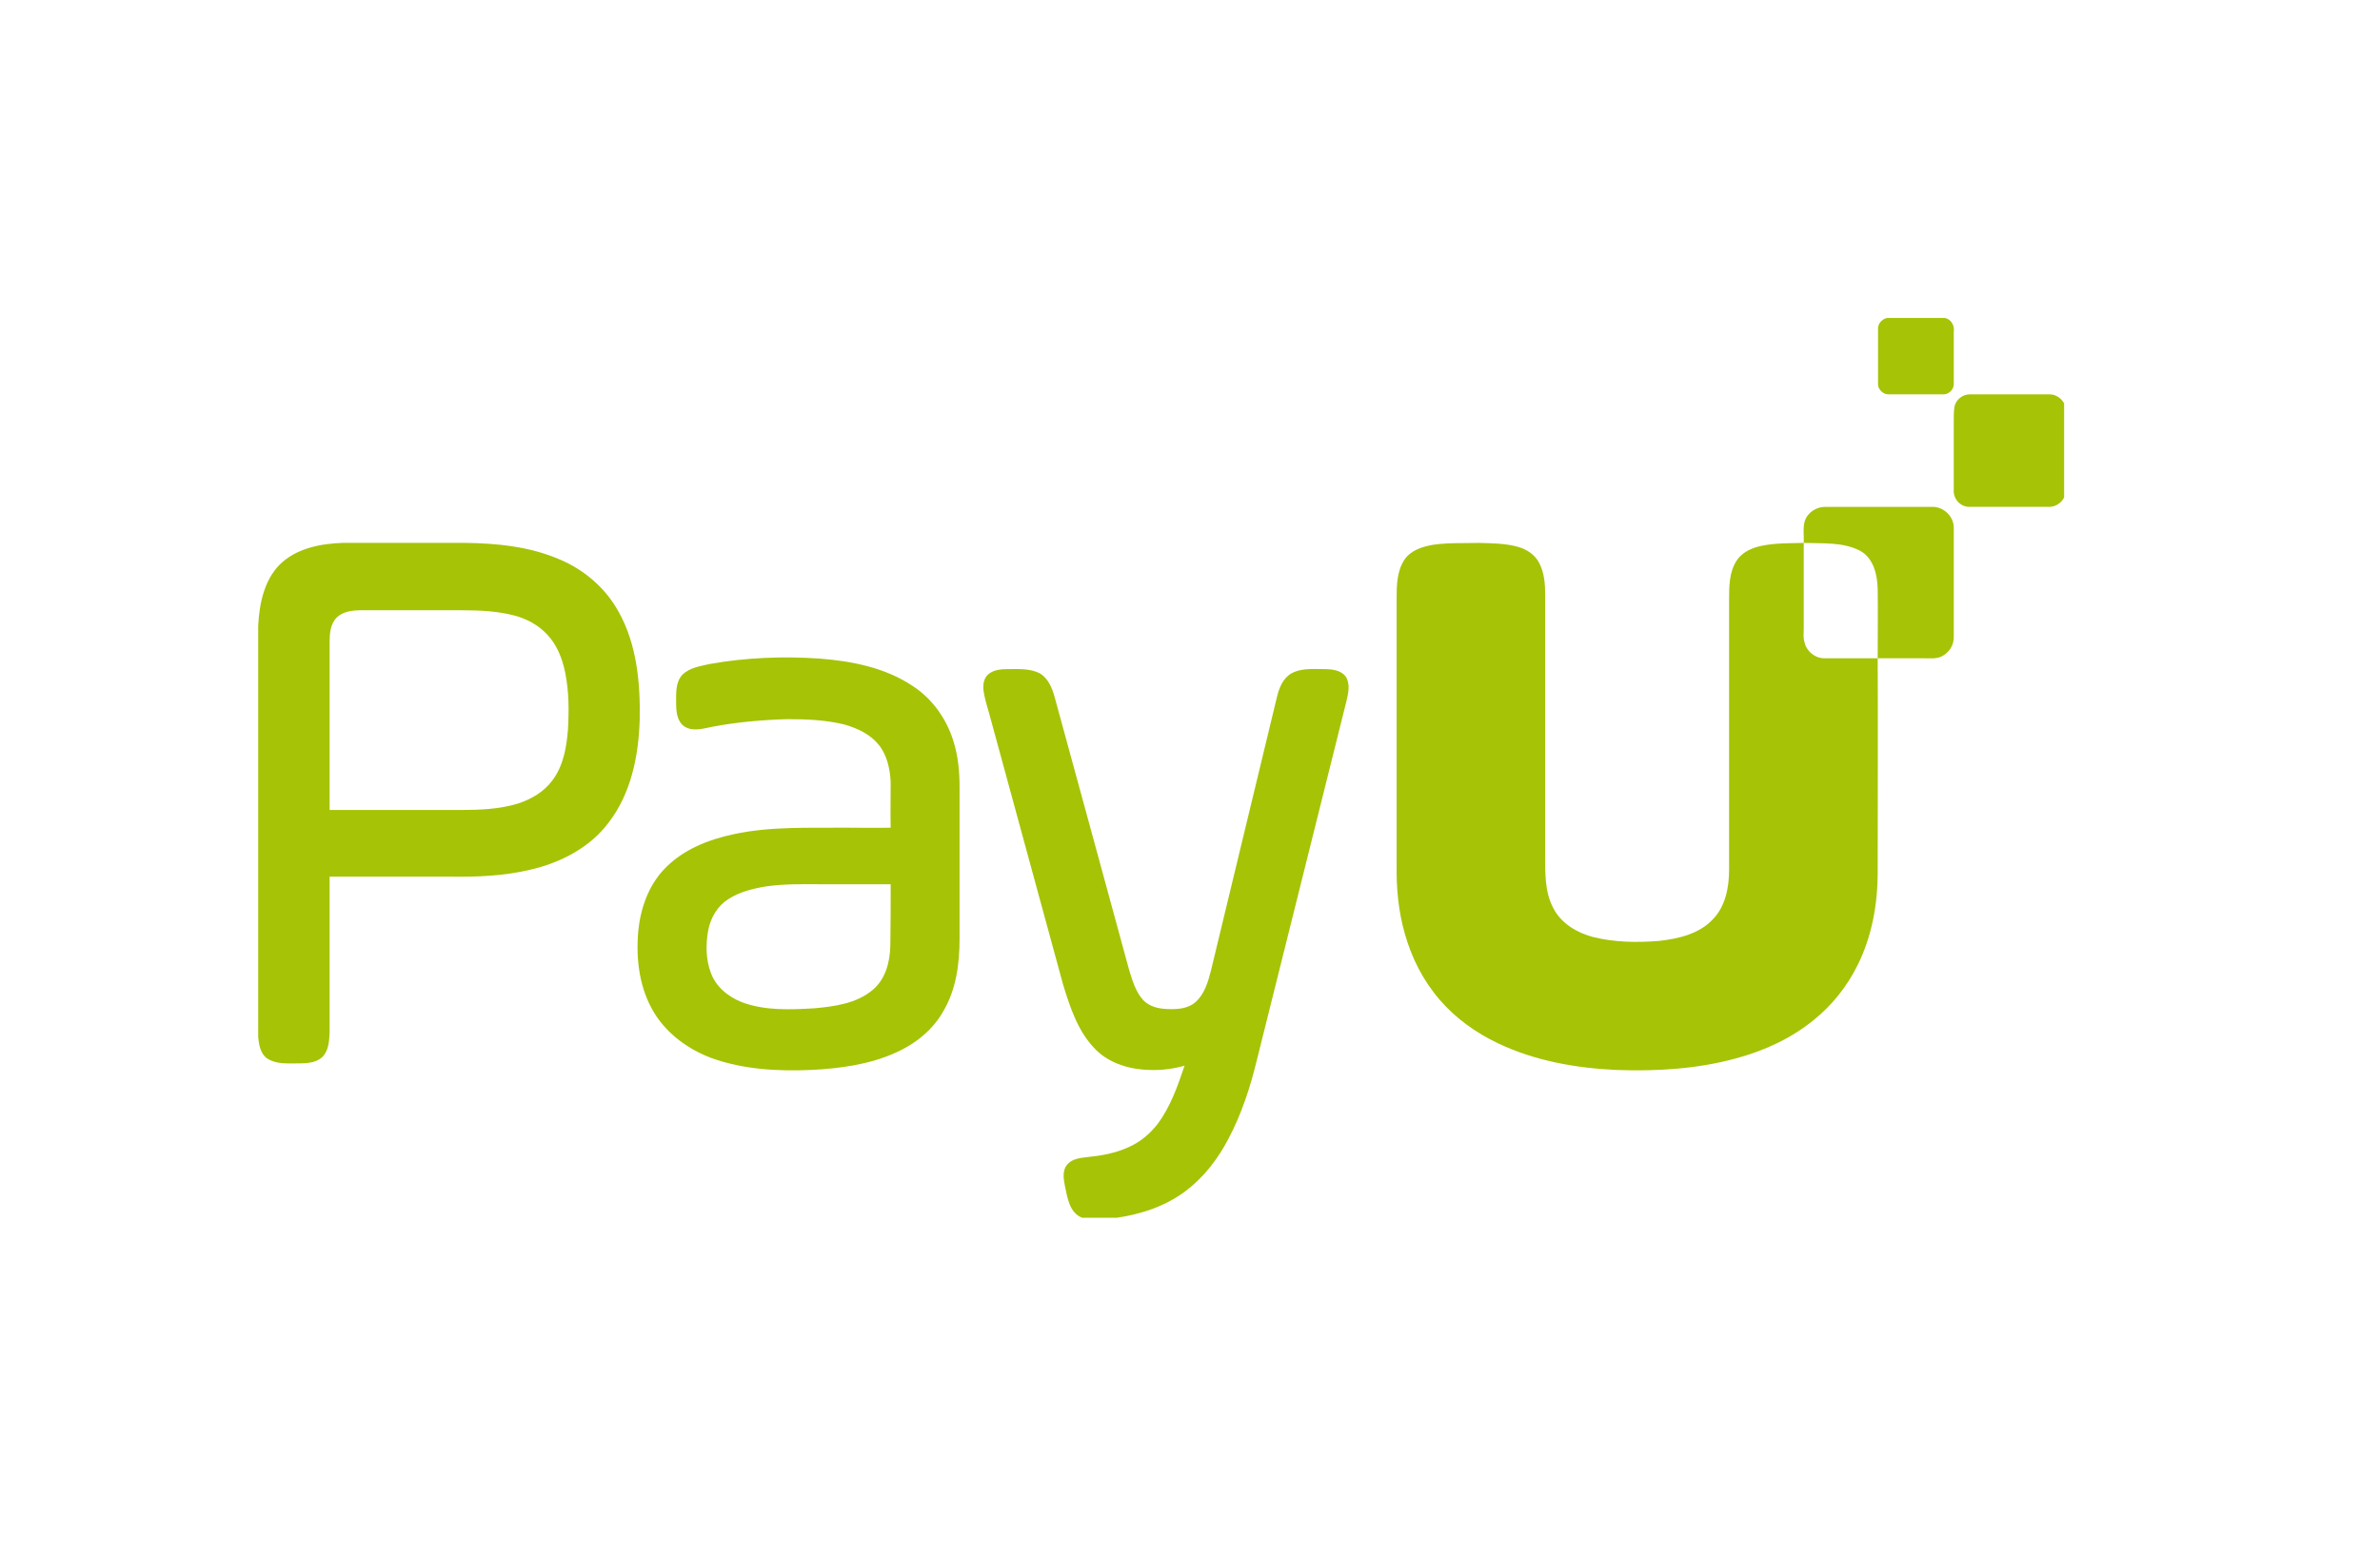
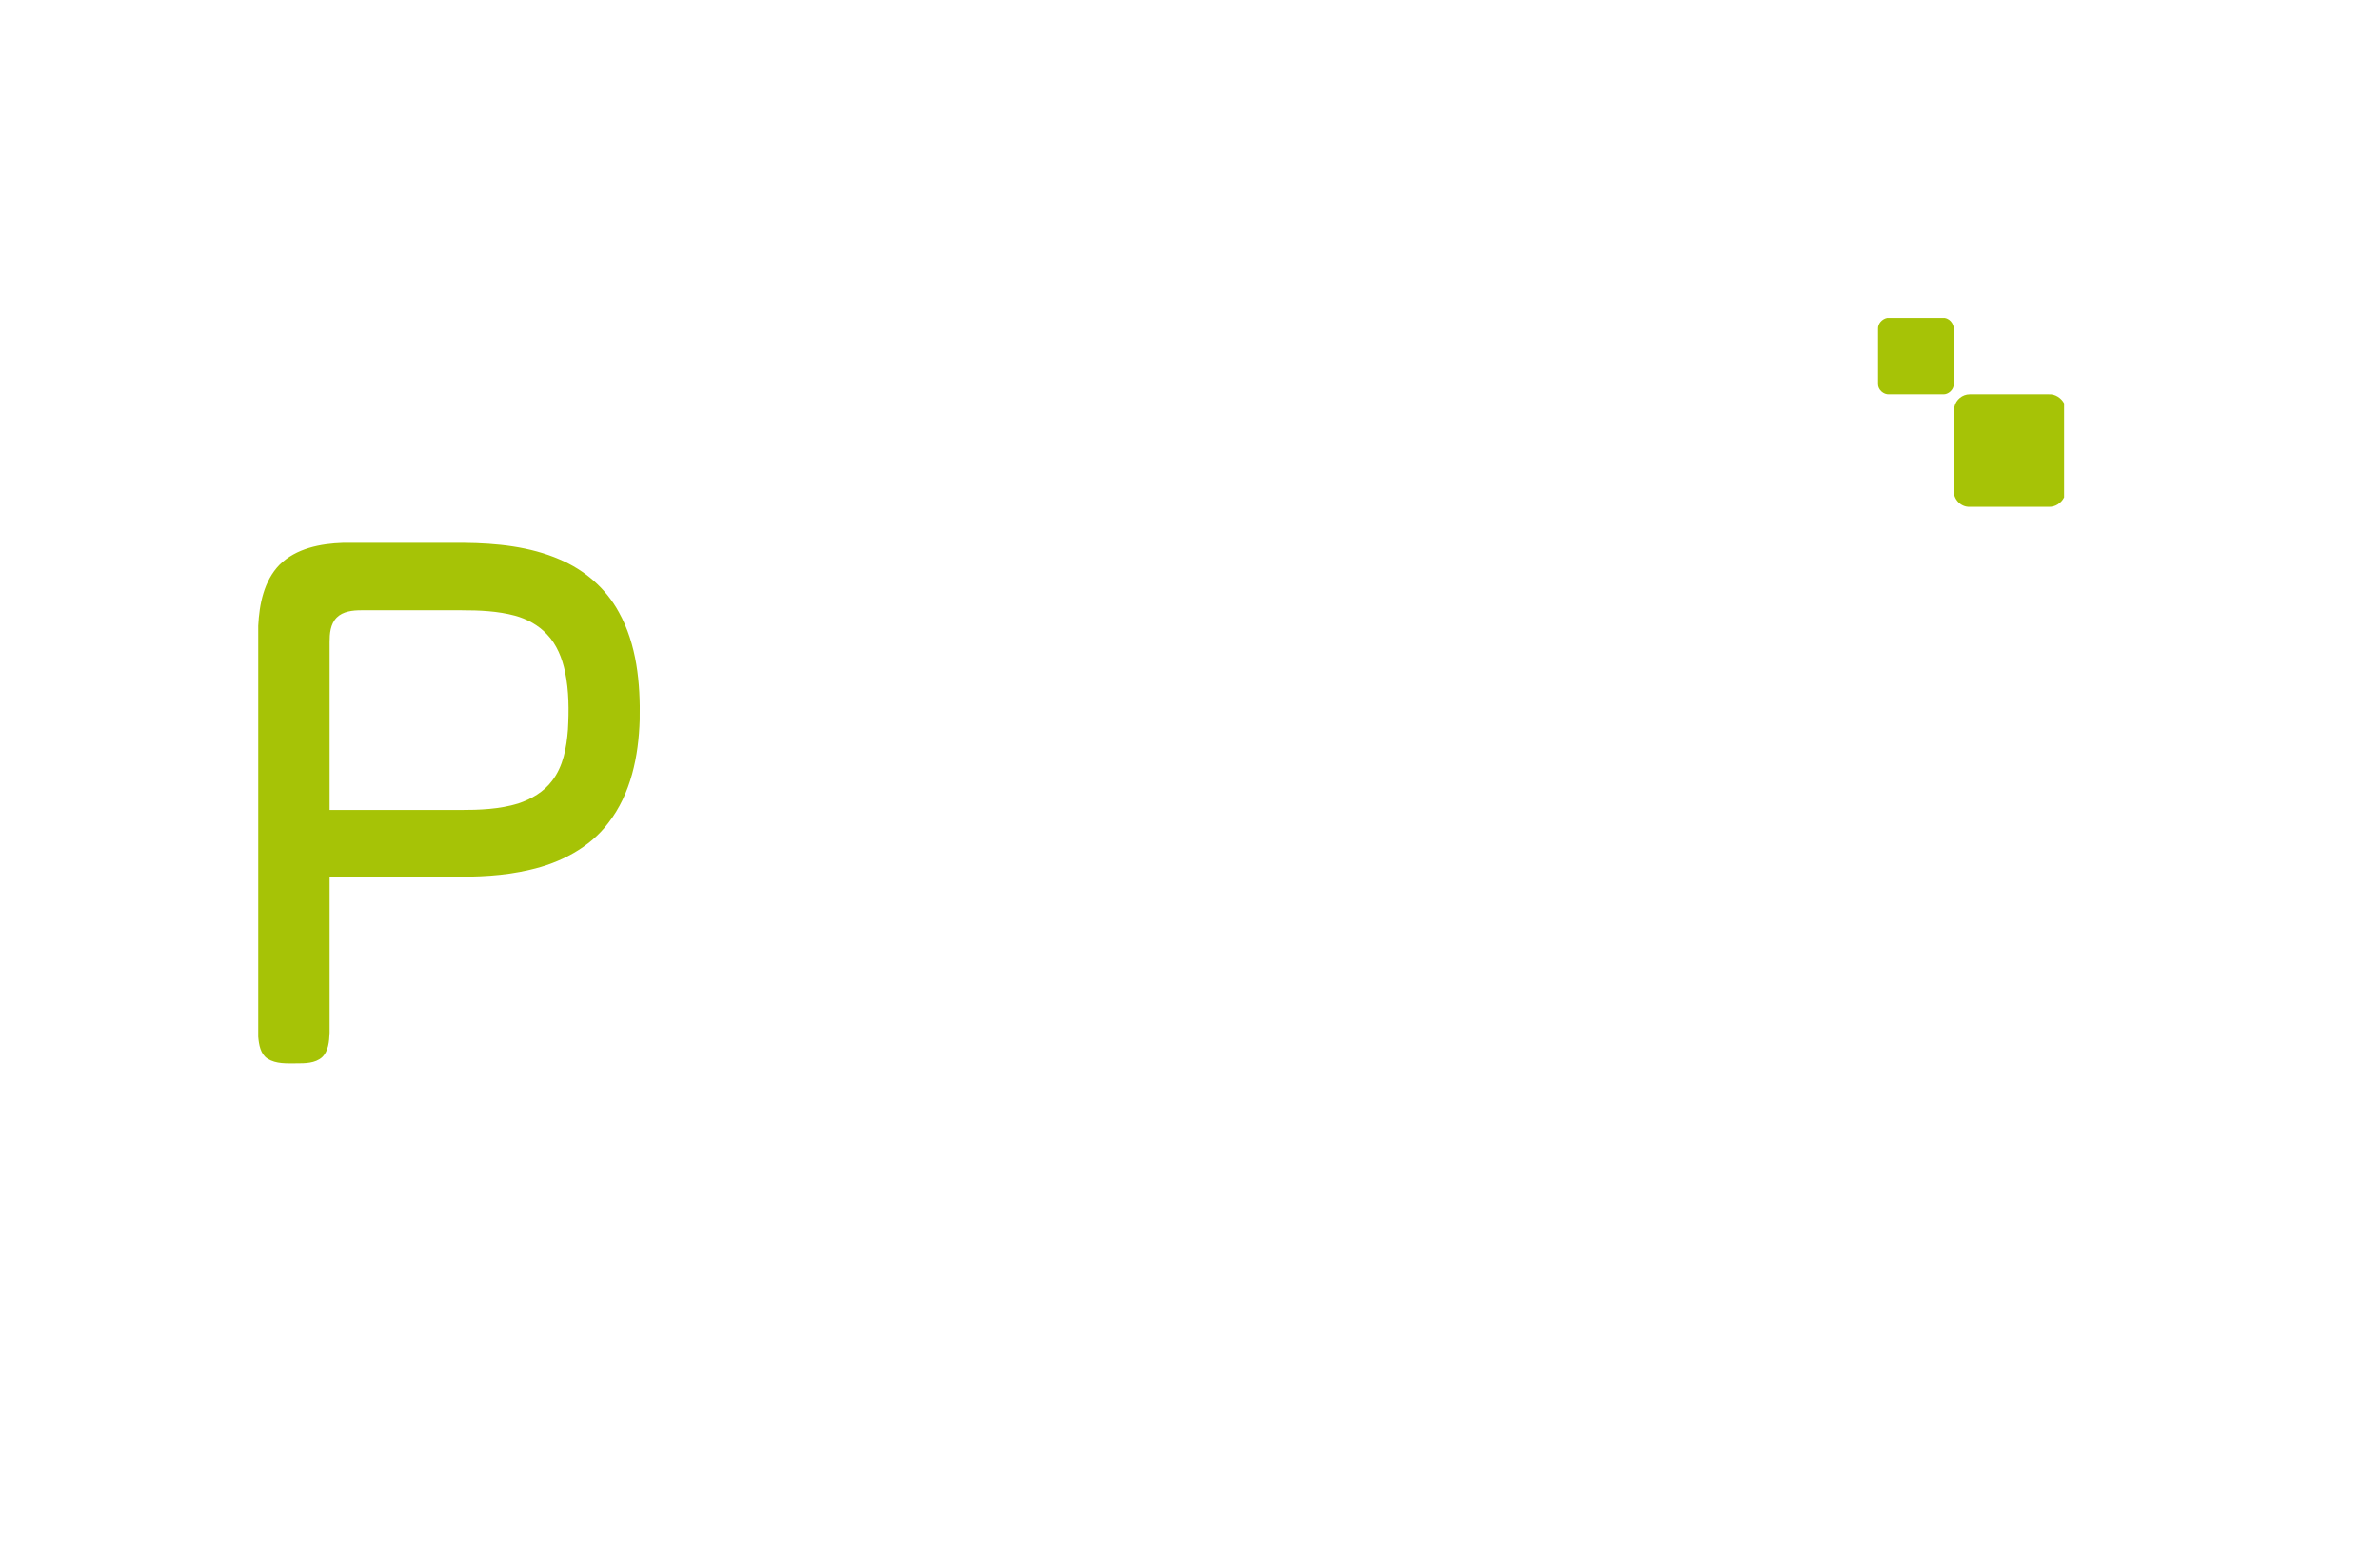
<svg xmlns="http://www.w3.org/2000/svg" width="55" height="36" viewBox="0 0 55 36" fill="none">
  <path d="M43.608 7.35H44.942C45.092 7.375 45.175 7.533 45.15 7.675C45.15 8.075 45.15 8.483 45.15 8.883C45.15 9.008 45.025 9.125 44.9 9.116C44.483 9.116 44.075 9.116 43.658 9.116C43.525 9.125 43.4 9.008 43.4 8.883C43.4 8.458 43.4 8.033 43.4 7.608C43.392 7.483 43.492 7.375 43.608 7.35Z" fill="#A6C306" />
  <path d="M45.167 9.399C45.2 9.241 45.35 9.116 45.517 9.116C46.125 9.116 46.733 9.116 47.35 9.116C47.492 9.107 47.633 9.199 47.7 9.324V11.499C47.633 11.632 47.492 11.724 47.342 11.716C46.733 11.716 46.125 11.716 45.517 11.716C45.308 11.724 45.133 11.532 45.15 11.324C45.15 10.782 45.15 10.241 45.15 9.691C45.15 9.599 45.15 9.499 45.167 9.399Z" fill="#A6C306" />
-   <path d="M41.708 12.042C41.775 11.842 41.983 11.709 42.192 11.717C43.017 11.717 43.842 11.717 44.667 11.717C44.925 11.717 45.158 11.95 45.15 12.209C45.15 13.042 45.15 13.884 45.15 14.717C45.158 14.909 45.042 15.092 44.867 15.175C44.742 15.234 44.6 15.217 44.475 15.217C44.117 15.217 43.75 15.217 43.392 15.217C43.4 16.867 43.392 18.517 43.392 20.167C43.392 20.901 43.258 21.642 42.933 22.3C42.692 22.792 42.342 23.234 41.917 23.576C41.4 24 40.783 24.284 40.142 24.459C39.242 24.709 38.3 24.767 37.367 24.734C36.425 24.692 35.475 24.526 34.617 24.117C34.108 23.875 33.642 23.542 33.275 23.117C32.892 22.675 32.625 22.151 32.467 21.592C32.317 21.076 32.267 20.534 32.275 20C32.275 17.959 32.275 15.909 32.275 13.867C32.275 13.55 32.275 13.209 32.458 12.934C32.608 12.717 32.875 12.634 33.125 12.592C33.475 12.542 33.825 12.559 34.175 12.55C34.475 12.559 34.792 12.559 35.083 12.642C35.283 12.7 35.467 12.817 35.567 13.009C35.692 13.242 35.708 13.509 35.708 13.775C35.708 15.759 35.708 17.75 35.708 19.742C35.708 20.167 35.692 20.617 35.9 21C36.083 21.351 36.442 21.559 36.808 21.659C37.308 21.784 37.833 21.792 38.342 21.75C38.783 21.701 39.258 21.592 39.575 21.259C39.875 20.959 39.958 20.509 39.958 20.101C39.958 18.026 39.958 15.95 39.958 13.876C39.958 13.559 39.958 13.226 40.133 12.959C40.267 12.751 40.517 12.65 40.75 12.609C41.058 12.55 41.375 12.559 41.683 12.55C41.692 12.384 41.658 12.209 41.708 12.042ZM41.683 12.55C41.683 13.209 41.683 13.867 41.683 14.525C41.683 14.634 41.667 14.742 41.7 14.842C41.742 15.05 41.942 15.217 42.158 15.217C42.567 15.217 42.983 15.217 43.392 15.217C43.392 14.684 43.4 14.142 43.392 13.609C43.383 13.275 43.292 12.892 42.975 12.726C42.575 12.525 42.117 12.567 41.683 12.55Z" fill="#A6C306" />
  <path d="M6.458 13.057C6.842 12.674 7.408 12.566 7.925 12.549C8.858 12.549 9.792 12.549 10.725 12.549C11.475 12.557 12.242 12.632 12.933 12.932C13.508 13.174 14 13.599 14.3 14.149C14.717 14.899 14.8 15.79 14.783 16.64C14.758 17.474 14.583 18.349 14.058 19.024C13.625 19.599 12.942 19.949 12.242 20.107C11.642 20.249 11.025 20.274 10.4 20.265C9.475 20.265 8.542 20.265 7.617 20.265C7.617 21.465 7.617 22.674 7.617 23.874C7.608 24.074 7.592 24.299 7.442 24.441C7.283 24.582 7.05 24.582 6.85 24.582C6.625 24.582 6.383 24.599 6.183 24.474C6.017 24.366 5.983 24.149 5.967 23.965V14.466C5.992 13.966 6.1 13.424 6.458 13.057ZM7.783 14.274C7.633 14.424 7.617 14.649 7.617 14.841C7.617 16.14 7.617 17.432 7.617 18.724C8.617 18.724 9.625 18.724 10.633 18.724C11.083 18.724 11.542 18.707 11.975 18.574C12.275 18.474 12.567 18.307 12.758 18.049C13.017 17.715 13.092 17.282 13.125 16.866C13.15 16.424 13.15 15.974 13.058 15.532C12.992 15.216 12.867 14.899 12.642 14.665C12.442 14.449 12.175 14.307 11.9 14.232C11.5 14.124 11.075 14.107 10.667 14.107C9.892 14.107 9.117 14.107 8.35 14.107C8.15 14.107 7.925 14.132 7.783 14.274Z" fill="#A6C306" />
-   <path d="M16.4 15.349C17.242 15.199 18.1 15.166 18.942 15.224C19.692 15.283 20.458 15.433 21.092 15.858C21.542 16.149 21.875 16.616 22.033 17.133C22.142 17.474 22.175 17.841 22.175 18.208C22.175 19.366 22.175 20.533 22.175 21.691C22.175 22.274 22.1 22.866 21.8 23.374C21.558 23.808 21.15 24.133 20.7 24.333C20.092 24.608 19.417 24.699 18.75 24.733C17.975 24.766 17.175 24.724 16.442 24.458C15.908 24.258 15.425 23.908 15.125 23.424C14.775 22.858 14.692 22.174 14.75 21.524C14.8 21.008 14.983 20.474 15.35 20.091C15.775 19.641 16.367 19.408 16.958 19.283C17.808 19.099 18.692 19.141 19.567 19.133C19.9 19.133 20.242 19.141 20.583 19.133C20.575 18.783 20.583 18.433 20.583 18.074C20.567 17.774 20.5 17.449 20.3 17.208C20.1 16.966 19.808 16.833 19.517 16.749C19.083 16.641 18.633 16.624 18.192 16.624C17.617 16.641 17.033 16.691 16.467 16.799C16.258 16.841 16.017 16.916 15.825 16.799C15.642 16.683 15.625 16.441 15.625 16.249C15.625 16.024 15.608 15.766 15.775 15.591C15.942 15.433 16.183 15.399 16.4 15.349ZM17.7 20.491C17.4 20.541 17.092 20.616 16.833 20.783C16.583 20.941 16.425 21.208 16.367 21.499C16.308 21.824 16.308 22.166 16.425 22.483C16.542 22.808 16.825 23.041 17.142 23.166C17.675 23.366 18.258 23.341 18.817 23.308C19.283 23.266 19.792 23.199 20.167 22.883C20.467 22.633 20.567 22.233 20.575 21.858C20.583 21.383 20.583 20.916 20.583 20.441C20.075 20.441 19.575 20.441 19.075 20.441C18.617 20.441 18.158 20.424 17.7 20.491Z" fill="#A6C306" />
-   <path d="M22.842 15.584C22.975 15.475 23.15 15.467 23.317 15.467C23.55 15.467 23.808 15.45 24.033 15.567C24.225 15.684 24.317 15.909 24.375 16.125C24.95 18.217 25.517 20.317 26.092 22.417C26.167 22.659 26.242 22.925 26.417 23.117C26.558 23.267 26.767 23.317 26.967 23.325C27.192 23.334 27.442 23.325 27.625 23.167C27.833 22.984 27.917 22.7 27.983 22.442C28.492 20.334 29 18.225 29.508 16.117C29.558 15.909 29.642 15.684 29.842 15.567C30.067 15.442 30.333 15.467 30.583 15.467C30.767 15.467 30.983 15.484 31.1 15.642C31.208 15.809 31.158 16.025 31.117 16.2C30.425 18.975 29.733 21.742 29.042 24.517C28.892 25.134 28.692 25.75 28.392 26.317C28.15 26.784 27.825 27.209 27.408 27.525C26.95 27.875 26.383 28.067 25.808 28.15H25.008C24.708 28.034 24.667 27.675 24.608 27.409C24.575 27.242 24.55 27.058 24.658 26.925C24.767 26.792 24.95 26.767 25.108 26.75C25.442 26.717 25.775 26.659 26.083 26.517C26.35 26.4 26.575 26.209 26.75 25.984C27.05 25.584 27.217 25.1 27.375 24.634C27.117 24.709 26.842 24.742 26.575 24.734C26.125 24.725 25.658 24.592 25.333 24.275C24.917 23.867 24.733 23.3 24.567 22.759C23.992 20.659 23.425 18.559 22.85 16.459C22.8 16.284 22.742 16.109 22.725 15.925C22.717 15.8 22.742 15.667 22.842 15.584Z" fill="#A6C306" />
</svg>